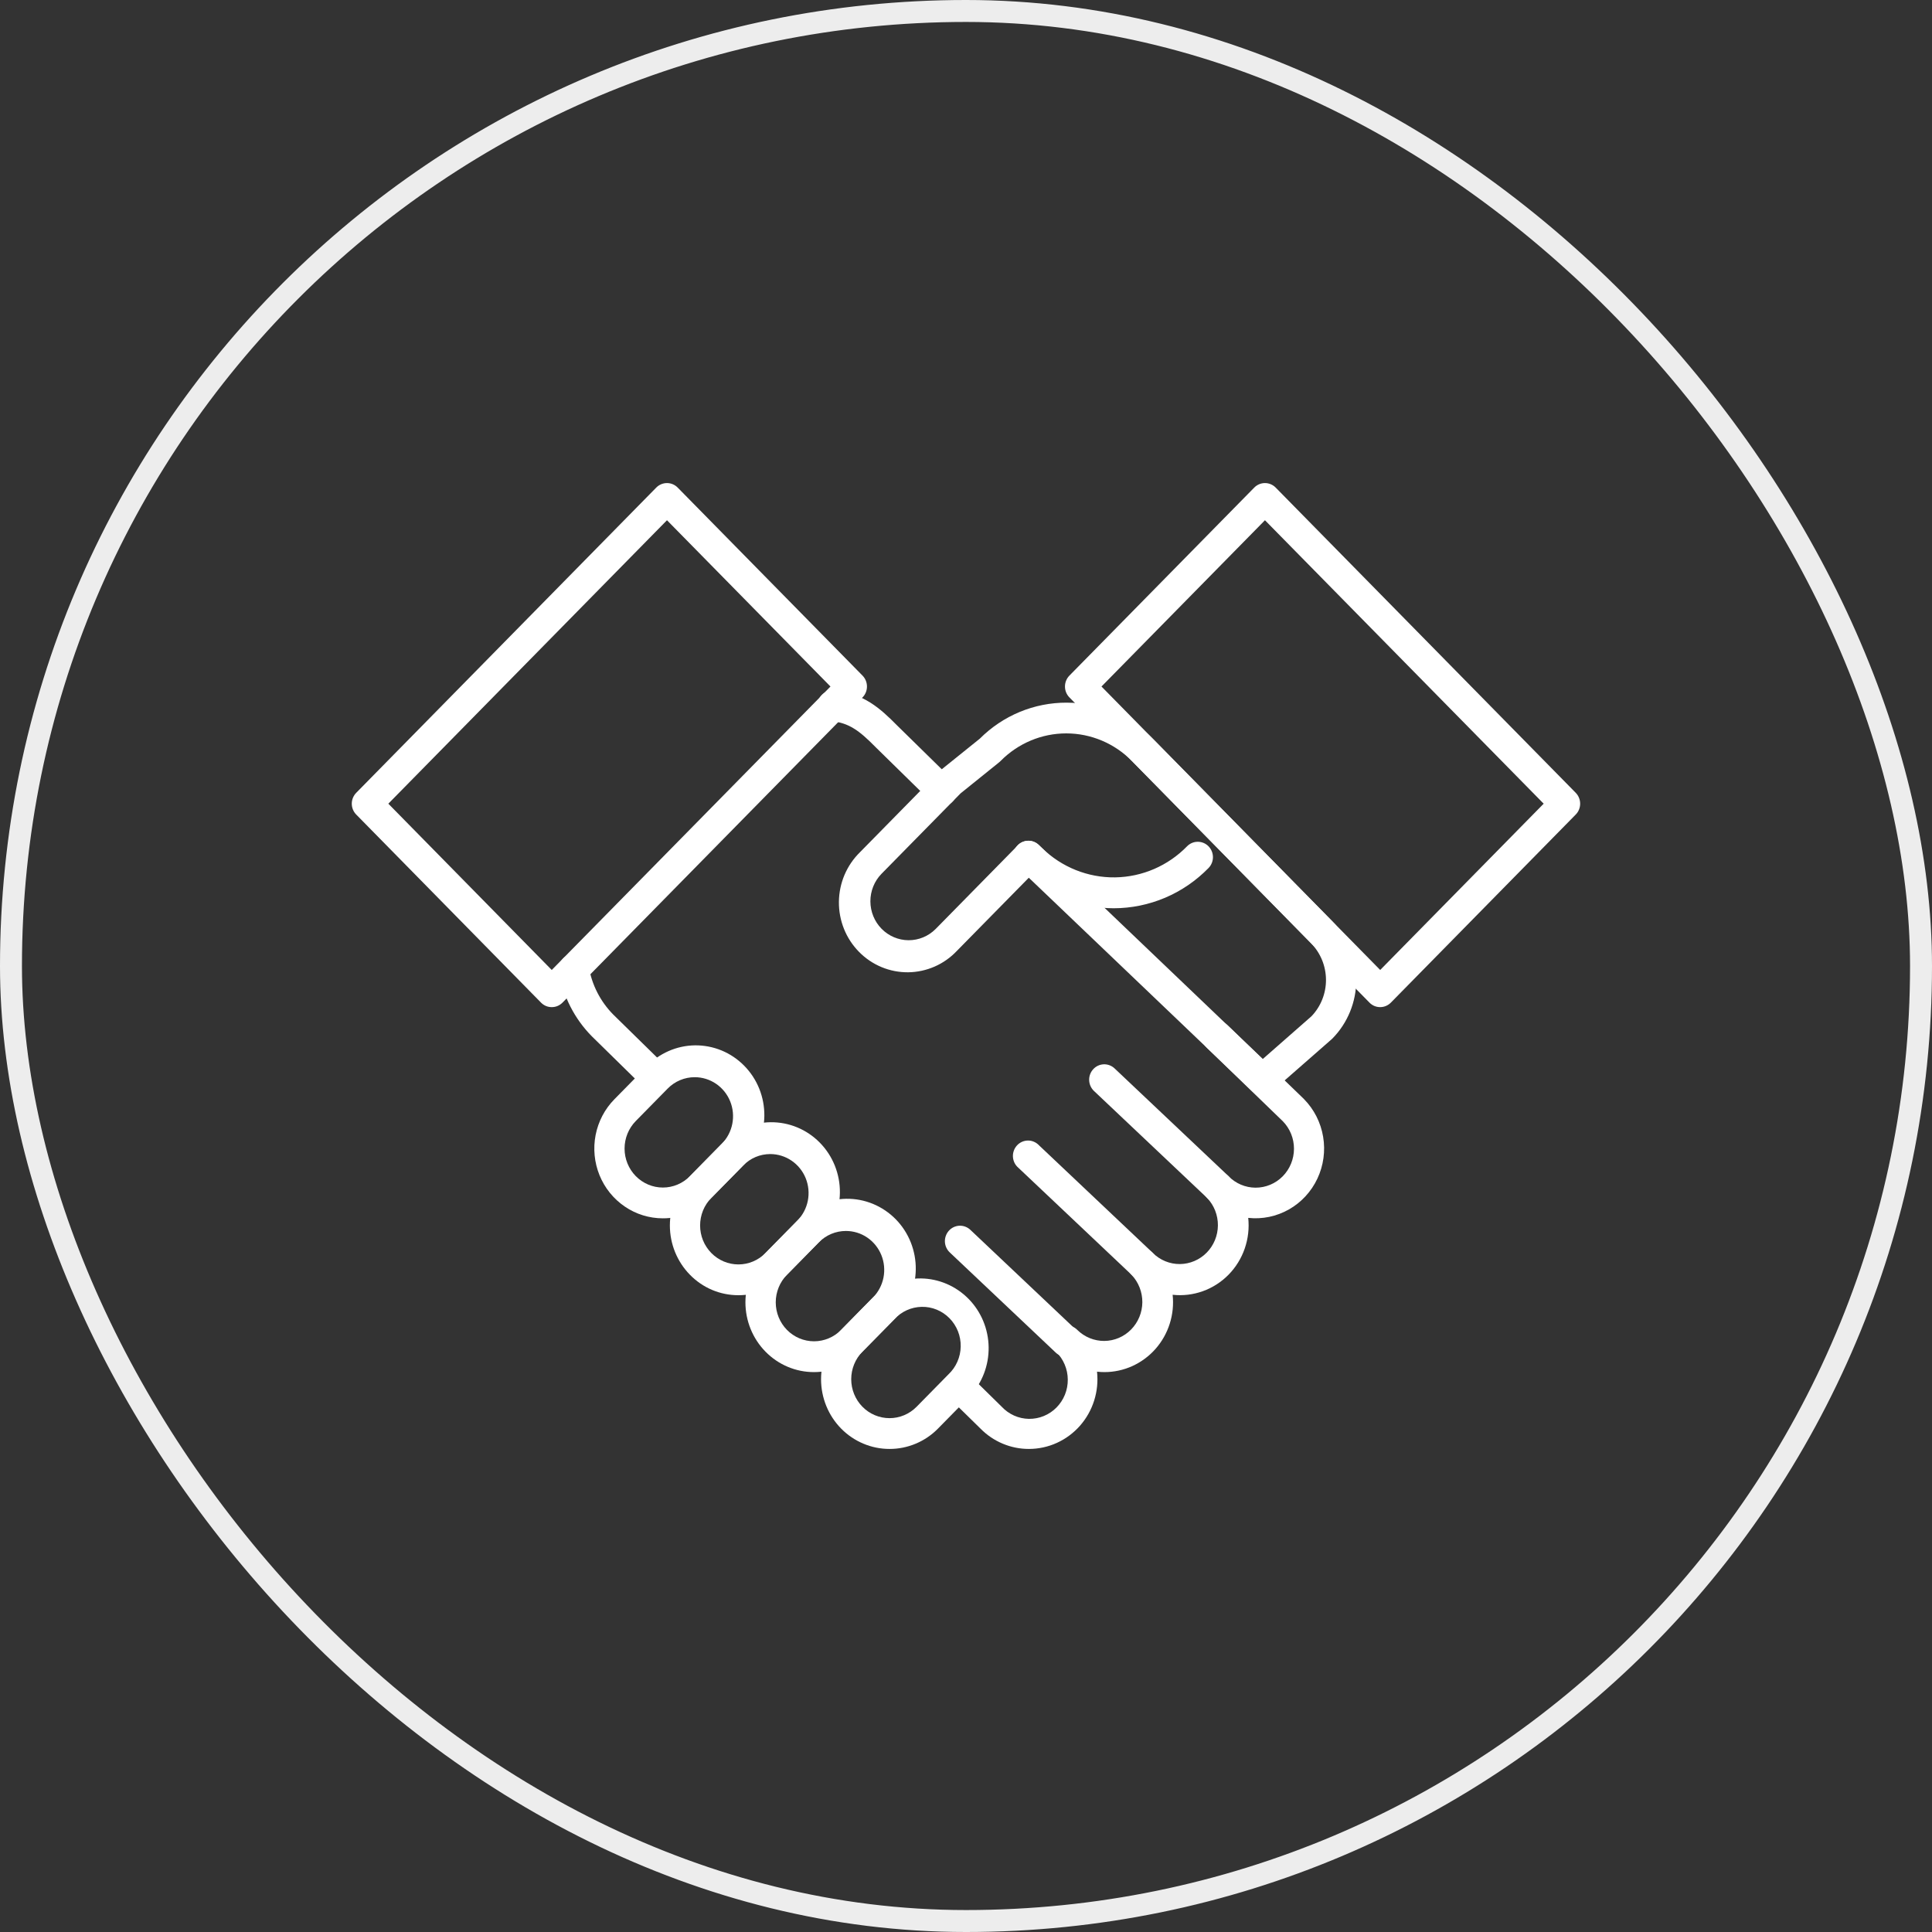
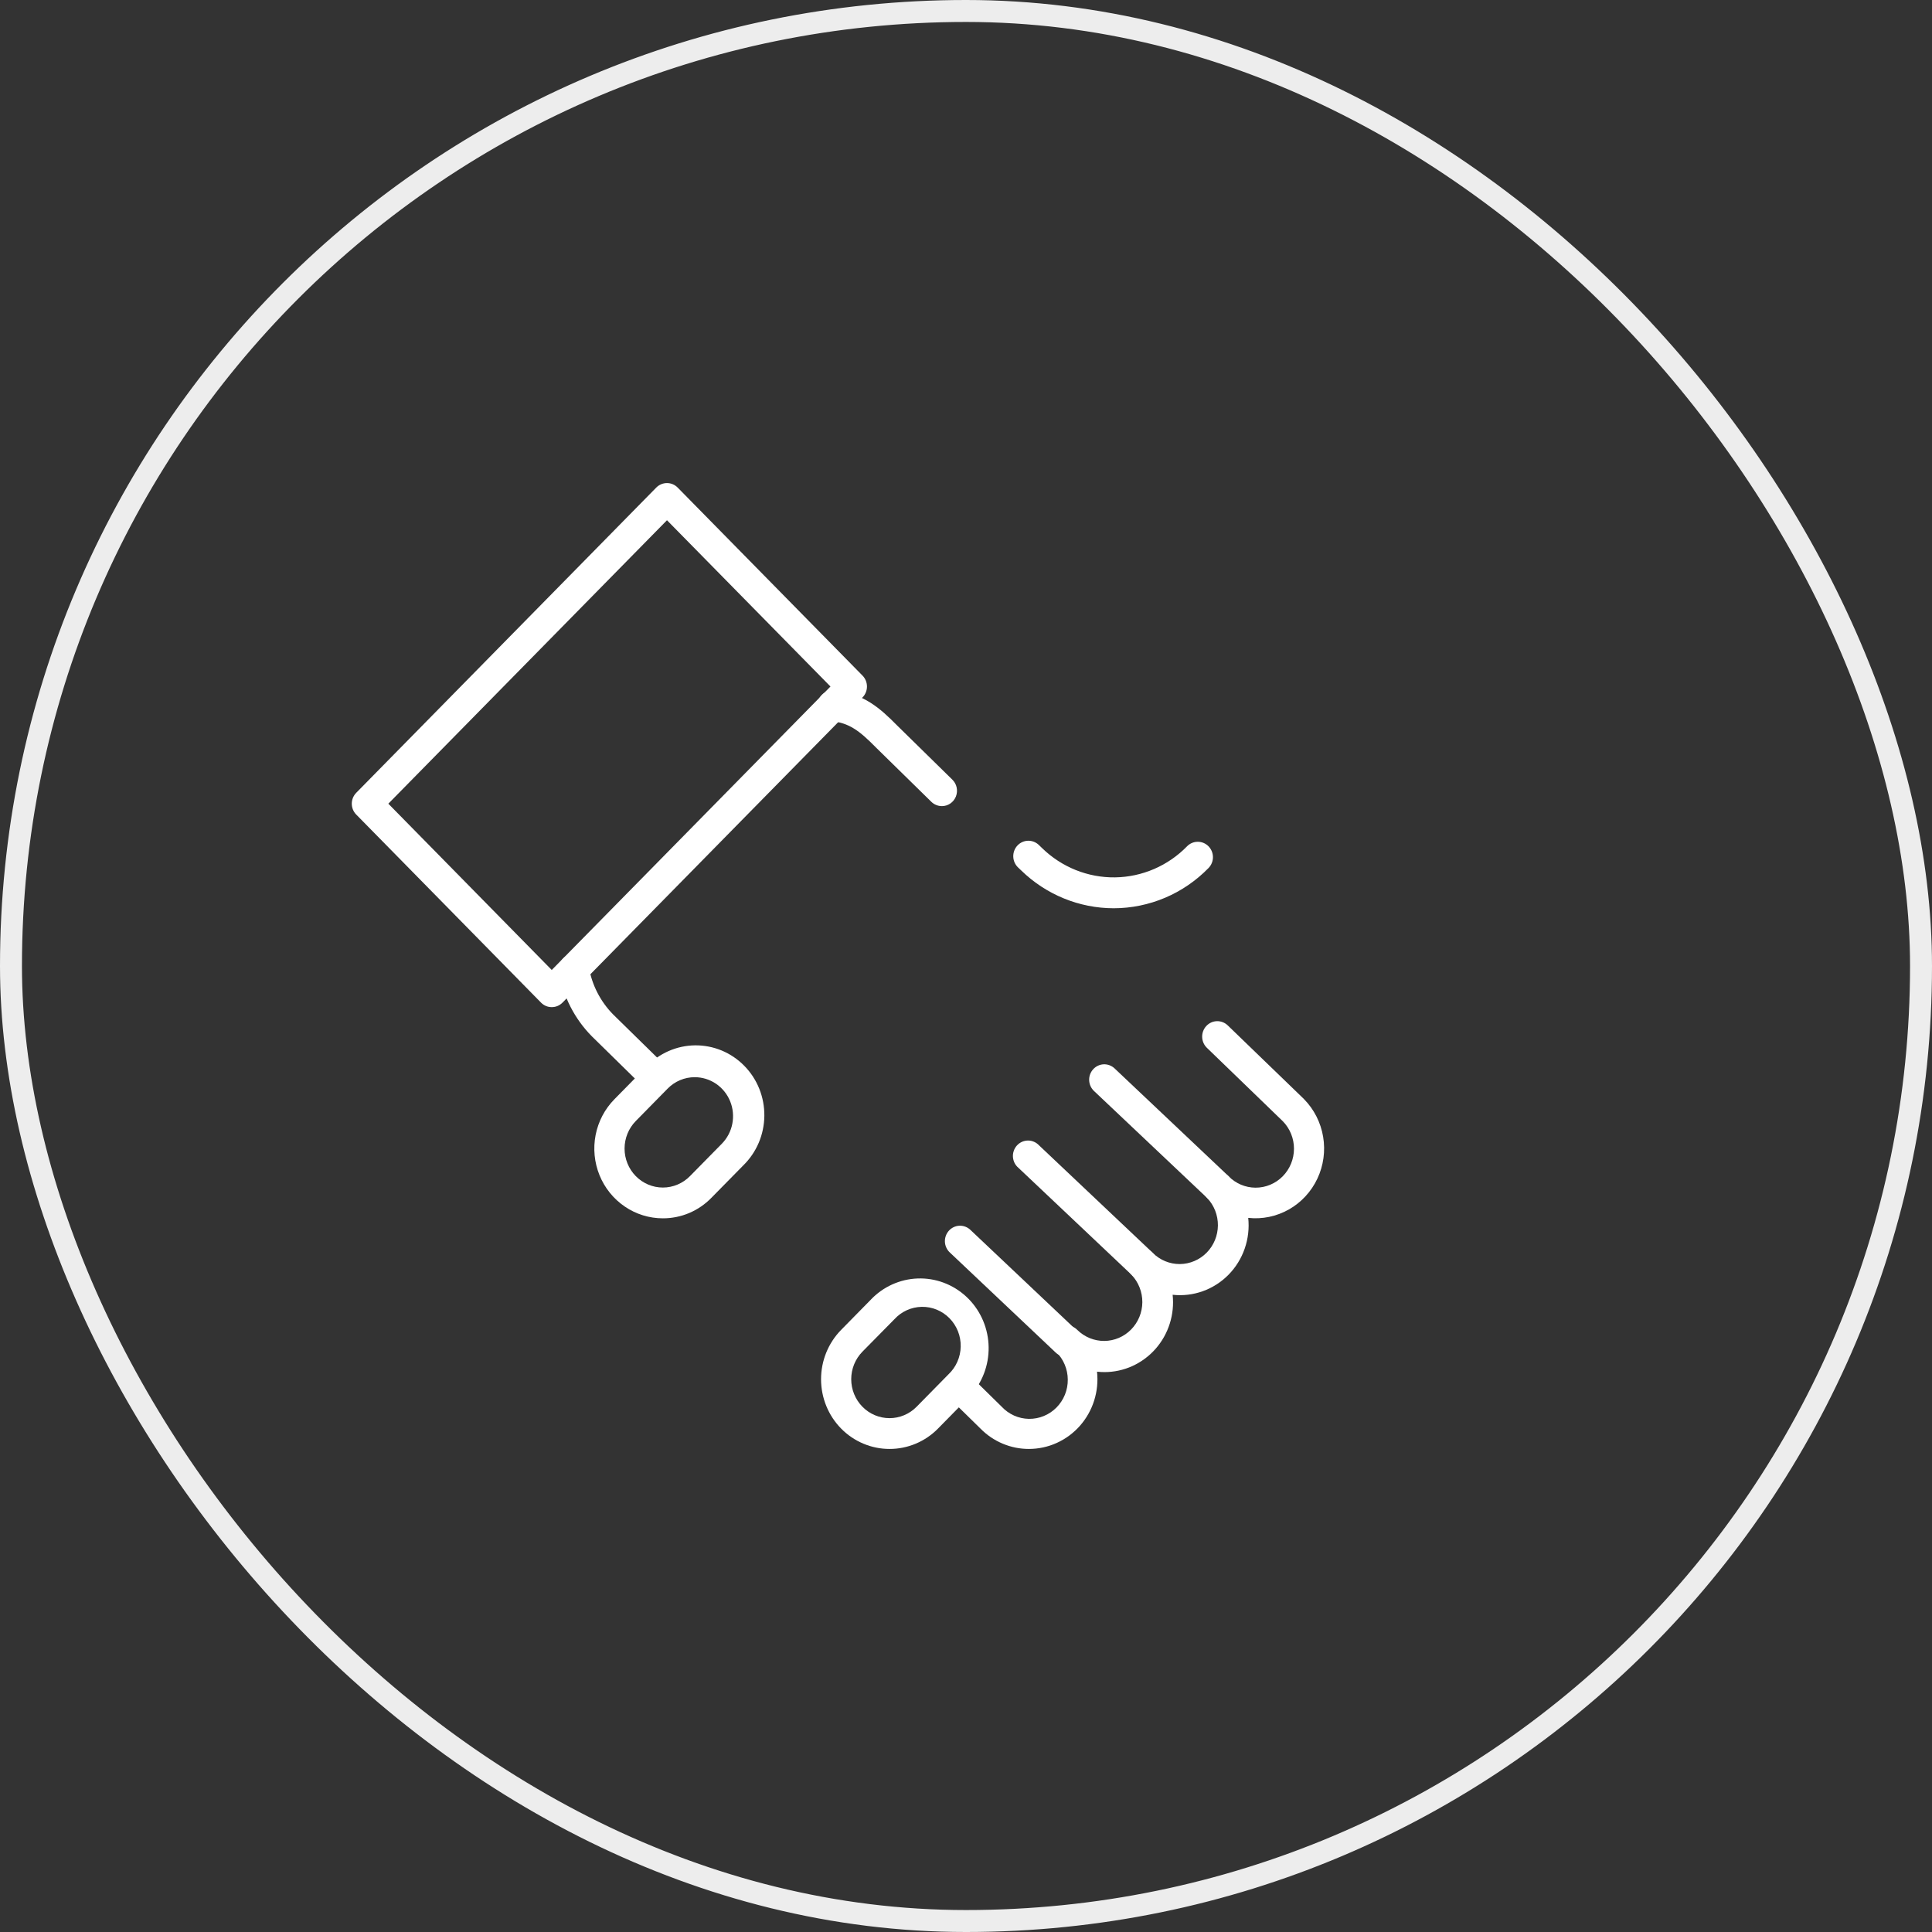
<svg xmlns="http://www.w3.org/2000/svg" width="88" height="88" viewBox="0 0 88 88" fill="none">
  <rect x="0" y="0" width="88" height="88" fill="#333333" stroke="none" />
  <rect x="0.5" y="0.5" width="87" height="87" rx="43.5" stroke="#EDEDED" />
  <g clip-path="url(#clip0_5678_4006)">
    <path d="M30.193 55.493C29.575 55.493 28.971 55.307 28.458 54.957C27.945 54.608 27.544 54.112 27.308 53.532C27.072 52.951 27.01 52.312 27.13 51.696C27.251 51.08 27.548 50.514 27.985 50.07L29.436 48.594C29.724 48.288 30.069 48.044 30.45 47.876C30.832 47.708 31.242 47.619 31.658 47.614C32.074 47.61 32.486 47.69 32.871 47.849C33.257 48.009 33.606 48.246 33.9 48.545C34.194 48.844 34.427 49.2 34.584 49.591C34.741 49.983 34.819 50.403 34.815 50.826C34.81 51.249 34.723 51.666 34.558 52.054C34.392 52.443 34.152 52.793 33.852 53.086L32.4 54.562C32.111 54.858 31.767 55.093 31.388 55.253C31.009 55.412 30.603 55.494 30.193 55.493ZM31.645 49.065C31.416 49.064 31.189 49.11 30.977 49.199C30.765 49.288 30.573 49.419 30.411 49.584L28.959 51.061C28.632 51.394 28.448 51.845 28.448 52.316C28.448 52.787 28.632 53.238 28.959 53.571C29.287 53.904 29.73 54.091 30.193 54.091C30.656 54.091 31.1 53.904 31.427 53.571L32.879 52.095C33.123 51.846 33.289 51.53 33.356 51.186C33.423 50.841 33.389 50.484 33.257 50.16C33.125 49.836 32.901 49.559 32.614 49.364C32.327 49.169 31.99 49.065 31.645 49.065Z" fill="white" />
-     <path d="M33.634 58.995C33.224 58.996 32.817 58.914 32.438 58.755C32.059 58.595 31.715 58.36 31.426 58.064C30.841 57.468 30.512 56.661 30.512 55.818C30.512 54.976 30.841 54.168 31.426 53.572L32.878 52.096C33.165 51.79 33.51 51.546 33.892 51.378C34.273 51.21 34.684 51.121 35.099 51.116C35.515 51.112 35.928 51.191 36.313 51.351C36.698 51.511 37.048 51.747 37.342 52.047C37.636 52.346 37.868 52.701 38.025 53.093C38.182 53.485 38.261 53.904 38.256 54.327C38.252 54.75 38.164 55.168 37.999 55.556C37.834 55.944 37.594 56.295 37.293 56.587L35.842 58.064C35.553 58.36 35.209 58.595 34.83 58.755C34.45 58.915 34.044 58.996 33.634 58.995ZM35.086 52.566C34.856 52.566 34.629 52.611 34.417 52.7C34.206 52.79 34.013 52.921 33.852 53.086L32.4 54.563C32.238 54.727 32.109 54.923 32.021 55.138C31.934 55.354 31.889 55.585 31.889 55.818C31.889 56.051 31.934 56.282 32.021 56.497C32.109 56.712 32.238 56.908 32.4 57.073C32.727 57.406 33.171 57.593 33.634 57.593C34.096 57.593 34.54 57.406 34.867 57.073L36.319 55.596C36.563 55.348 36.729 55.032 36.796 54.688C36.863 54.343 36.829 53.987 36.697 53.662C36.565 53.338 36.341 53.061 36.054 52.866C35.768 52.671 35.431 52.567 35.086 52.566Z" fill="white" />
-     <path d="M37.075 62.497C36.665 62.498 36.259 62.416 35.88 62.256C35.501 62.096 35.157 61.862 34.867 61.566C34.282 60.97 33.953 60.162 33.953 59.32C33.953 58.478 34.282 57.67 34.867 57.074L36.319 55.597C36.606 55.289 36.951 55.041 37.333 54.871C37.715 54.7 38.128 54.609 38.545 54.603C38.963 54.597 39.377 54.676 39.764 54.836C40.151 54.996 40.502 55.233 40.798 55.533C41.093 55.834 41.326 56.191 41.483 56.585C41.64 56.978 41.718 57.4 41.712 57.825C41.706 58.249 41.617 58.669 41.449 59.058C41.281 59.447 41.038 59.797 40.735 60.089L39.283 61.566C38.994 61.862 38.65 62.096 38.271 62.256C37.892 62.416 37.486 62.498 37.075 62.497ZM38.53 56.069C38.301 56.069 38.074 56.114 37.863 56.203C37.651 56.292 37.459 56.423 37.297 56.587L35.845 58.064C35.518 58.397 35.334 58.849 35.334 59.319C35.334 59.79 35.518 60.242 35.845 60.575C36.172 60.907 36.616 61.094 37.078 61.094C37.541 61.094 37.985 60.907 38.312 60.575L39.764 59.098C40.008 58.85 40.174 58.534 40.242 58.189C40.309 57.845 40.275 57.488 40.143 57.164C40.011 56.84 39.787 56.562 39.5 56.367C39.213 56.172 38.876 56.069 38.53 56.069Z" fill="white" />
    <path d="M40.519 65.997C40.108 65.998 39.702 65.916 39.324 65.756C38.945 65.597 38.6 65.363 38.311 65.068C37.726 64.472 37.398 63.664 37.398 62.822C37.398 61.98 37.726 61.172 38.311 60.576L39.762 59.099C40.353 58.531 41.139 58.22 41.952 58.231C42.765 58.243 43.542 58.577 44.117 59.162C44.692 59.747 45.02 60.537 45.031 61.364C45.043 62.191 44.737 62.99 44.178 63.591L42.726 65.068C42.437 65.363 42.092 65.597 41.714 65.756C41.335 65.916 40.928 65.998 40.519 65.997ZM39.283 64.076C39.61 64.409 40.054 64.595 40.517 64.595C40.979 64.595 41.423 64.409 41.75 64.076L43.202 62.599C43.374 62.437 43.512 62.241 43.607 62.024C43.703 61.806 43.755 61.571 43.759 61.332C43.763 61.094 43.721 60.857 43.633 60.636C43.545 60.415 43.415 60.214 43.249 60.045C43.083 59.876 42.886 59.743 42.669 59.654C42.451 59.564 42.218 59.52 41.984 59.525C41.75 59.529 41.519 59.581 41.304 59.678C41.09 59.775 40.898 59.915 40.738 60.09L39.283 61.566C38.956 61.899 38.772 62.35 38.772 62.821C38.772 63.292 38.956 63.743 39.283 64.076Z" fill="white" />
    <path d="M42.899 36.717C42.72 36.717 42.549 36.646 42.42 36.52L39.898 34.047C39.145 33.281 38.675 32.927 37.87 32.846C37.778 32.84 37.689 32.814 37.607 32.772C37.525 32.729 37.452 32.67 37.393 32.599C37.334 32.527 37.289 32.444 37.261 32.355C37.234 32.266 37.225 32.172 37.234 32.078C37.243 31.985 37.27 31.895 37.314 31.813C37.358 31.73 37.417 31.658 37.489 31.599C37.561 31.541 37.644 31.498 37.732 31.472C37.821 31.447 37.913 31.439 38.005 31.451C39.328 31.583 40.082 32.251 40.865 33.046L43.379 35.513C43.478 35.609 43.546 35.734 43.575 35.871C43.603 36.008 43.591 36.15 43.54 36.28C43.488 36.409 43.4 36.52 43.286 36.599C43.172 36.677 43.038 36.718 42.9 36.718L42.899 36.717Z" fill="white" />
    <path d="M29.676 49.597C29.497 49.597 29.326 49.527 29.198 49.4L26.961 47.206C26.172 46.41 25.648 45.384 25.459 44.27C25.428 44.087 25.47 43.899 25.575 43.747C25.681 43.595 25.841 43.492 26.021 43.46C26.201 43.429 26.387 43.471 26.536 43.578C26.685 43.686 26.787 43.849 26.818 44.032C26.957 44.856 27.345 45.615 27.927 46.206L30.154 48.39C30.253 48.487 30.321 48.611 30.35 48.748C30.379 48.885 30.366 49.027 30.315 49.157C30.264 49.286 30.175 49.397 30.061 49.476C29.948 49.554 29.813 49.596 29.676 49.595V49.597Z" fill="white" />
-     <path d="M57.498 49.878C57.323 49.878 57.154 49.81 57.026 49.688L46.861 39.979L43.59 43.306C43.302 43.612 42.958 43.856 42.576 44.024C42.194 44.192 41.784 44.281 41.368 44.286C40.952 44.29 40.54 44.211 40.155 44.051C39.77 43.891 39.42 43.655 39.126 43.355C38.832 43.056 38.599 42.701 38.442 42.309C38.285 41.917 38.207 41.498 38.211 41.075C38.216 40.652 38.303 40.234 38.468 39.846C38.634 39.458 38.874 39.107 39.174 38.814L42.809 35.116C42.828 35.097 42.848 35.08 42.868 35.062L44.63 33.644C45.685 32.589 47.108 31.999 48.588 32.005C50.068 32.011 51.486 32.61 52.534 33.674L60.693 41.974C61.387 42.68 61.776 43.638 61.776 44.637C61.776 45.635 61.387 46.593 60.693 47.3C60.681 47.312 60.669 47.324 60.656 47.335L57.947 49.708C57.822 49.818 57.663 49.878 57.498 49.878ZM46.84 38.296C47.015 38.296 47.184 38.364 47.312 38.486L57.518 48.236L59.734 46.291C60.162 45.846 60.4 45.247 60.397 44.625C60.393 44.002 60.149 43.406 59.717 42.965L51.558 34.664C50.764 33.858 49.688 33.405 48.566 33.405C47.444 33.405 46.368 33.858 45.573 34.664C45.555 34.683 45.535 34.701 45.514 34.718L43.754 36.136L40.147 39.805C39.824 40.138 39.643 40.589 39.645 41.057C39.647 41.526 39.83 41.975 40.156 42.306C40.481 42.637 40.923 42.824 41.383 42.826C41.844 42.828 42.287 42.644 42.615 42.316L46.25 38.617C46.266 38.601 46.282 38.584 46.297 38.566L46.323 38.537C46.384 38.466 46.458 38.409 46.541 38.368C46.625 38.328 46.715 38.304 46.807 38.3L46.84 38.296Z" fill="white" />
    <path d="M50.727 41.37C49.158 41.368 47.649 40.752 46.515 39.648L46.368 39.508C46.235 39.38 46.158 39.203 46.153 39.017C46.148 38.831 46.215 38.65 46.341 38.515C46.467 38.379 46.641 38.3 46.824 38.295C47.007 38.29 47.185 38.359 47.318 38.487L47.465 38.629C48.358 39.5 49.551 39.979 50.788 39.963C52.025 39.946 53.206 39.436 54.076 38.541C54.206 38.412 54.381 38.34 54.562 38.342C54.744 38.343 54.917 38.416 55.046 38.547C55.174 38.678 55.247 38.854 55.248 39.039C55.249 39.223 55.178 39.401 55.051 39.533C54.485 40.114 53.812 40.576 53.07 40.891C52.327 41.206 51.531 41.369 50.727 41.37Z" fill="white" />
    <path d="M46.864 65.997C46.454 65.998 46.048 65.916 45.669 65.756C45.291 65.597 44.946 65.363 44.657 65.068L43.252 63.69C43.124 63.559 43.052 63.384 43.051 63.2C43.05 63.016 43.119 62.84 43.245 62.708C43.37 62.575 43.542 62.499 43.722 62.494C43.903 62.489 44.078 62.556 44.21 62.682L45.622 64.07C45.782 64.242 45.974 64.38 46.187 64.476C46.4 64.572 46.63 64.623 46.863 64.627C47.096 64.63 47.327 64.587 47.543 64.498C47.759 64.41 47.956 64.278 48.121 64.111C48.286 63.944 48.417 63.745 48.506 63.526C48.594 63.307 48.639 63.072 48.636 62.835C48.634 62.598 48.586 62.364 48.493 62.147C48.401 61.929 48.266 61.733 48.098 61.569C48.034 61.504 47.983 61.426 47.949 61.342C47.914 61.256 47.896 61.165 47.896 61.073C47.896 60.887 47.969 60.709 48.098 60.578C48.227 60.446 48.402 60.372 48.585 60.372C48.768 60.372 48.943 60.446 49.072 60.578C49.401 60.902 49.842 61.081 50.3 61.078C50.758 61.074 51.197 60.887 51.52 60.558C51.844 60.228 52.028 59.782 52.032 59.316C52.035 58.851 51.859 58.402 51.54 58.067C51.476 58.002 51.425 57.925 51.391 57.84C51.356 57.755 51.338 57.664 51.338 57.572C51.338 57.48 51.356 57.388 51.391 57.303C51.425 57.218 51.476 57.141 51.54 57.076C51.604 57.011 51.68 56.959 51.764 56.924C51.847 56.889 51.937 56.871 52.027 56.871C52.118 56.871 52.208 56.889 52.291 56.924C52.375 56.959 52.451 57.011 52.515 57.076C52.844 57.4 53.285 57.58 53.743 57.576C54.201 57.572 54.639 57.385 54.963 57.056C55.287 56.727 55.47 56.281 55.474 55.815C55.477 55.349 55.301 54.9 54.982 54.566C54.859 54.433 54.791 54.256 54.793 54.074C54.795 53.891 54.868 53.716 54.995 53.587C55.122 53.457 55.294 53.384 55.474 53.381C55.654 53.379 55.827 53.448 55.957 53.574C56.284 53.908 56.727 54.096 57.19 54.097C57.653 54.098 58.097 53.912 58.425 53.58C58.753 53.248 58.938 52.797 58.939 52.326C58.94 51.855 58.757 51.403 58.43 51.07L54.972 47.726C54.839 47.598 54.762 47.421 54.757 47.235C54.752 47.049 54.82 46.868 54.946 46.733C55.072 46.597 55.245 46.518 55.428 46.513C55.611 46.508 55.789 46.577 55.922 46.705L59.388 50.055L59.4 50.068C59.856 50.533 60.159 51.131 60.267 51.779C60.376 52.426 60.284 53.093 60.005 53.685C59.726 54.278 59.273 54.768 58.709 55.088C58.145 55.408 57.497 55.543 56.855 55.473C56.905 55.946 56.85 56.423 56.695 56.871C56.54 57.319 56.288 57.726 55.958 58.062C55.627 58.398 55.227 58.654 54.787 58.812C54.346 58.97 53.877 59.026 53.412 58.975C53.46 59.419 53.415 59.867 53.28 60.292C53.146 60.717 52.925 61.108 52.632 61.441C52.339 61.773 51.98 62.038 51.58 62.221C51.179 62.403 50.745 62.497 50.307 62.497C50.194 62.497 50.081 62.491 49.968 62.478C50.016 62.922 49.971 63.371 49.837 63.795C49.703 64.22 49.482 64.611 49.189 64.943C48.896 65.275 48.538 65.54 48.137 65.722C47.737 65.904 47.303 65.997 46.864 65.997Z" fill="white" />
    <path d="M55.471 54.77C55.296 54.77 55.129 54.703 55.001 54.582L49.829 49.692C49.696 49.566 49.617 49.39 49.61 49.205C49.603 49.019 49.669 48.838 49.794 48.702C49.918 48.565 50.091 48.485 50.273 48.478C50.456 48.471 50.634 48.539 50.768 48.665L55.94 53.555C56.041 53.651 56.112 53.776 56.143 53.913C56.174 54.051 56.163 54.194 56.113 54.326C56.062 54.457 55.974 54.569 55.859 54.649C55.745 54.728 55.609 54.77 55.471 54.77Z" fill="white" />
    <path d="M52.029 58.27C51.855 58.27 51.687 58.203 51.559 58.082L46.387 53.192C46.315 53.131 46.255 53.056 46.212 52.971C46.17 52.886 46.144 52.792 46.138 52.697C46.132 52.602 46.145 52.506 46.177 52.416C46.208 52.326 46.258 52.243 46.322 52.173C46.386 52.103 46.463 52.048 46.549 52.009C46.635 51.971 46.728 51.951 46.822 51.95C46.916 51.949 47.009 51.968 47.095 52.006C47.182 52.043 47.26 52.098 47.325 52.167L52.497 57.057C52.598 57.153 52.669 57.278 52.7 57.415C52.73 57.552 52.72 57.696 52.669 57.827C52.618 57.958 52.53 58.071 52.416 58.15C52.301 58.229 52.166 58.272 52.028 58.272L52.029 58.27Z" fill="white" />
    <path d="M48.557 61.797C48.383 61.798 48.215 61.73 48.088 61.61L43.259 57.045C43.125 56.918 43.046 56.742 43.039 56.557C43.033 56.371 43.099 56.19 43.224 56.053C43.348 55.917 43.521 55.837 43.703 55.83C43.886 55.823 44.064 55.891 44.198 56.017L49.027 60.583C49.128 60.678 49.199 60.803 49.229 60.941C49.26 61.078 49.249 61.221 49.199 61.353C49.148 61.484 49.06 61.596 48.946 61.675C48.831 61.755 48.696 61.797 48.558 61.797H48.557Z" fill="white" />
-     <path d="M62.866 45.873C62.776 45.874 62.686 45.856 62.602 45.821C62.519 45.786 62.443 45.734 62.379 45.669L48.709 31.765C48.58 31.634 48.508 31.456 48.508 31.27C48.508 31.084 48.58 30.906 48.709 30.774L57.13 22.208C57.259 22.077 57.435 22.003 57.617 22.003C57.8 22.003 57.976 22.077 58.105 22.208L71.772 36.111C71.836 36.176 71.887 36.254 71.921 36.339C71.956 36.424 71.974 36.515 71.974 36.607C71.974 36.699 71.956 36.79 71.921 36.875C71.887 36.96 71.836 37.038 71.772 37.102L63.352 45.668C63.223 45.799 63.048 45.873 62.866 45.873ZM50.171 31.27L62.866 44.181L70.312 36.607L57.617 23.696L50.171 31.27Z" fill="white" />
    <path d="M25.131 45.873C25.041 45.874 24.951 45.856 24.867 45.821C24.784 45.786 24.708 45.734 24.644 45.669L16.226 37.102C16.162 37.038 16.111 36.96 16.076 36.875C16.041 36.79 16.023 36.699 16.023 36.607C16.023 36.515 16.041 36.424 16.076 36.339C16.111 36.254 16.162 36.176 16.226 36.111L29.892 22.208C30.022 22.077 30.197 22.003 30.38 22.003C30.563 22.003 30.738 22.077 30.867 22.208L39.288 30.774C39.417 30.906 39.489 31.084 39.489 31.27C39.489 31.456 39.417 31.634 39.288 31.765L25.621 45.668C25.556 45.734 25.48 45.785 25.396 45.821C25.312 45.856 25.222 45.874 25.131 45.873ZM17.688 36.607L25.131 44.181L37.827 31.27L30.38 23.696L17.688 36.607Z" fill="white" />
  </g>
  <defs>
    <clipPath id="clip0_5678_4006">
      <rect width="56" height="44" fill="white" transform="translate(16 22)" />
    </clipPath>
  </defs>
</svg>